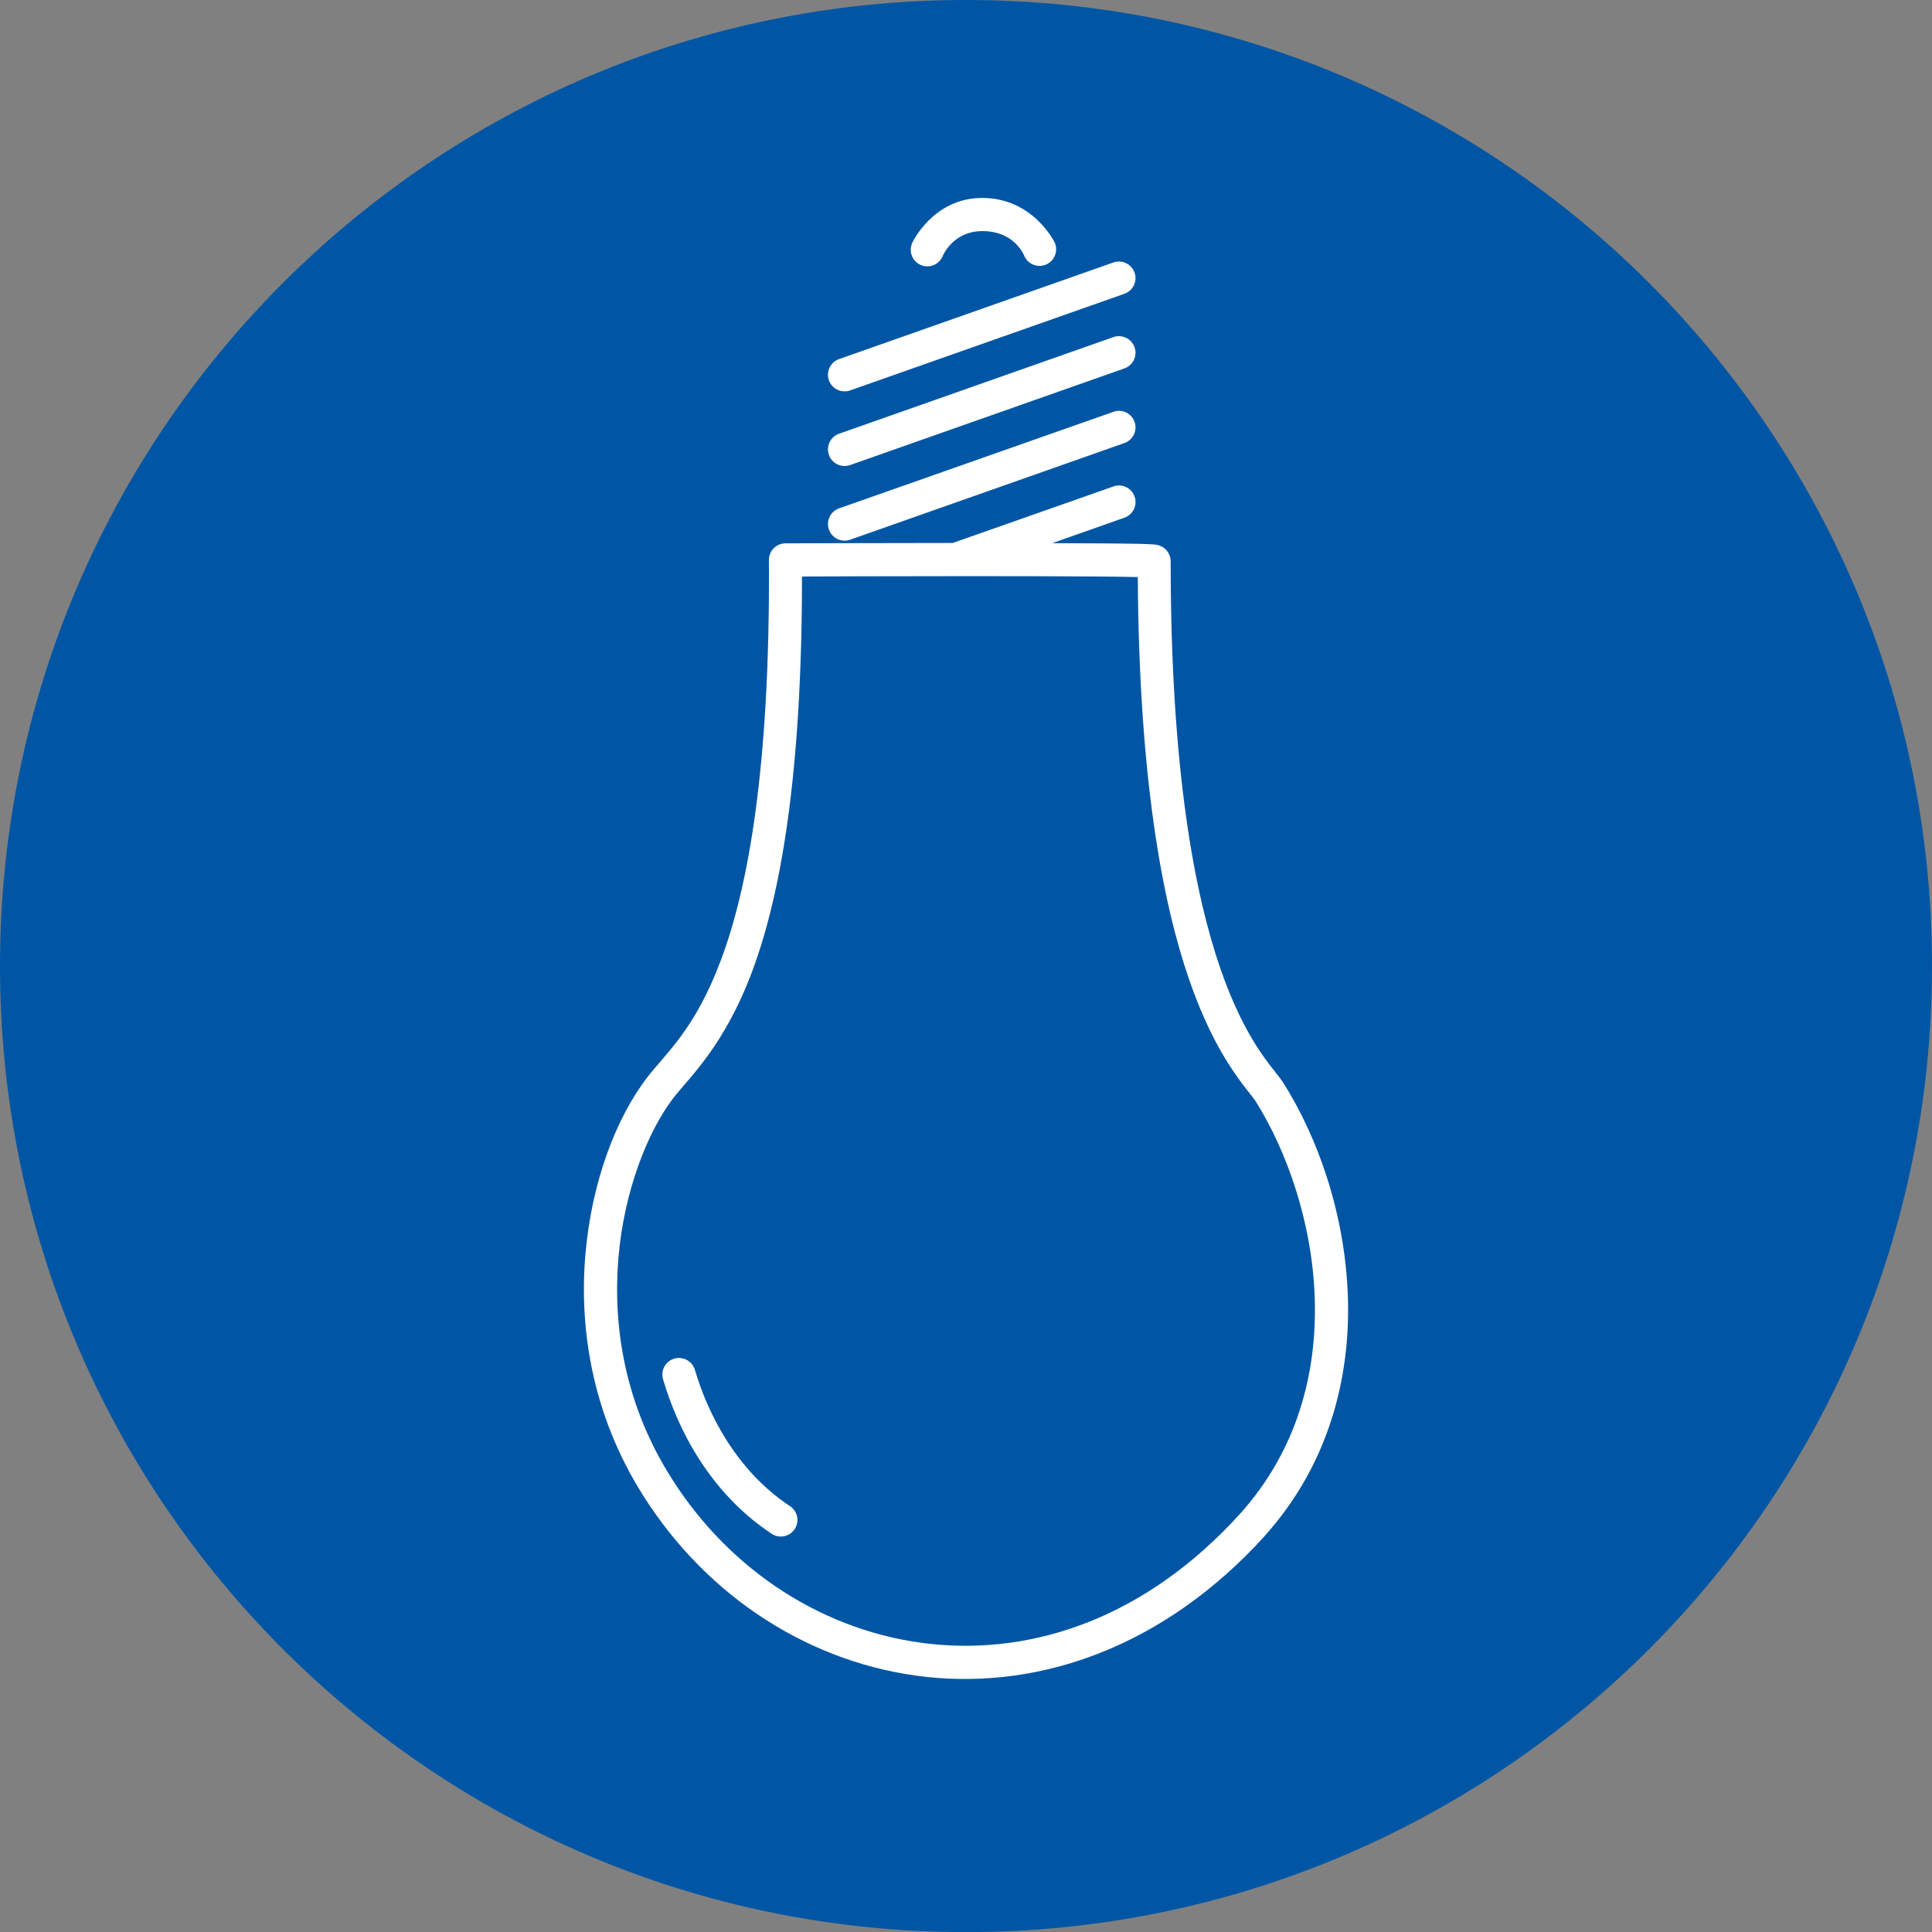
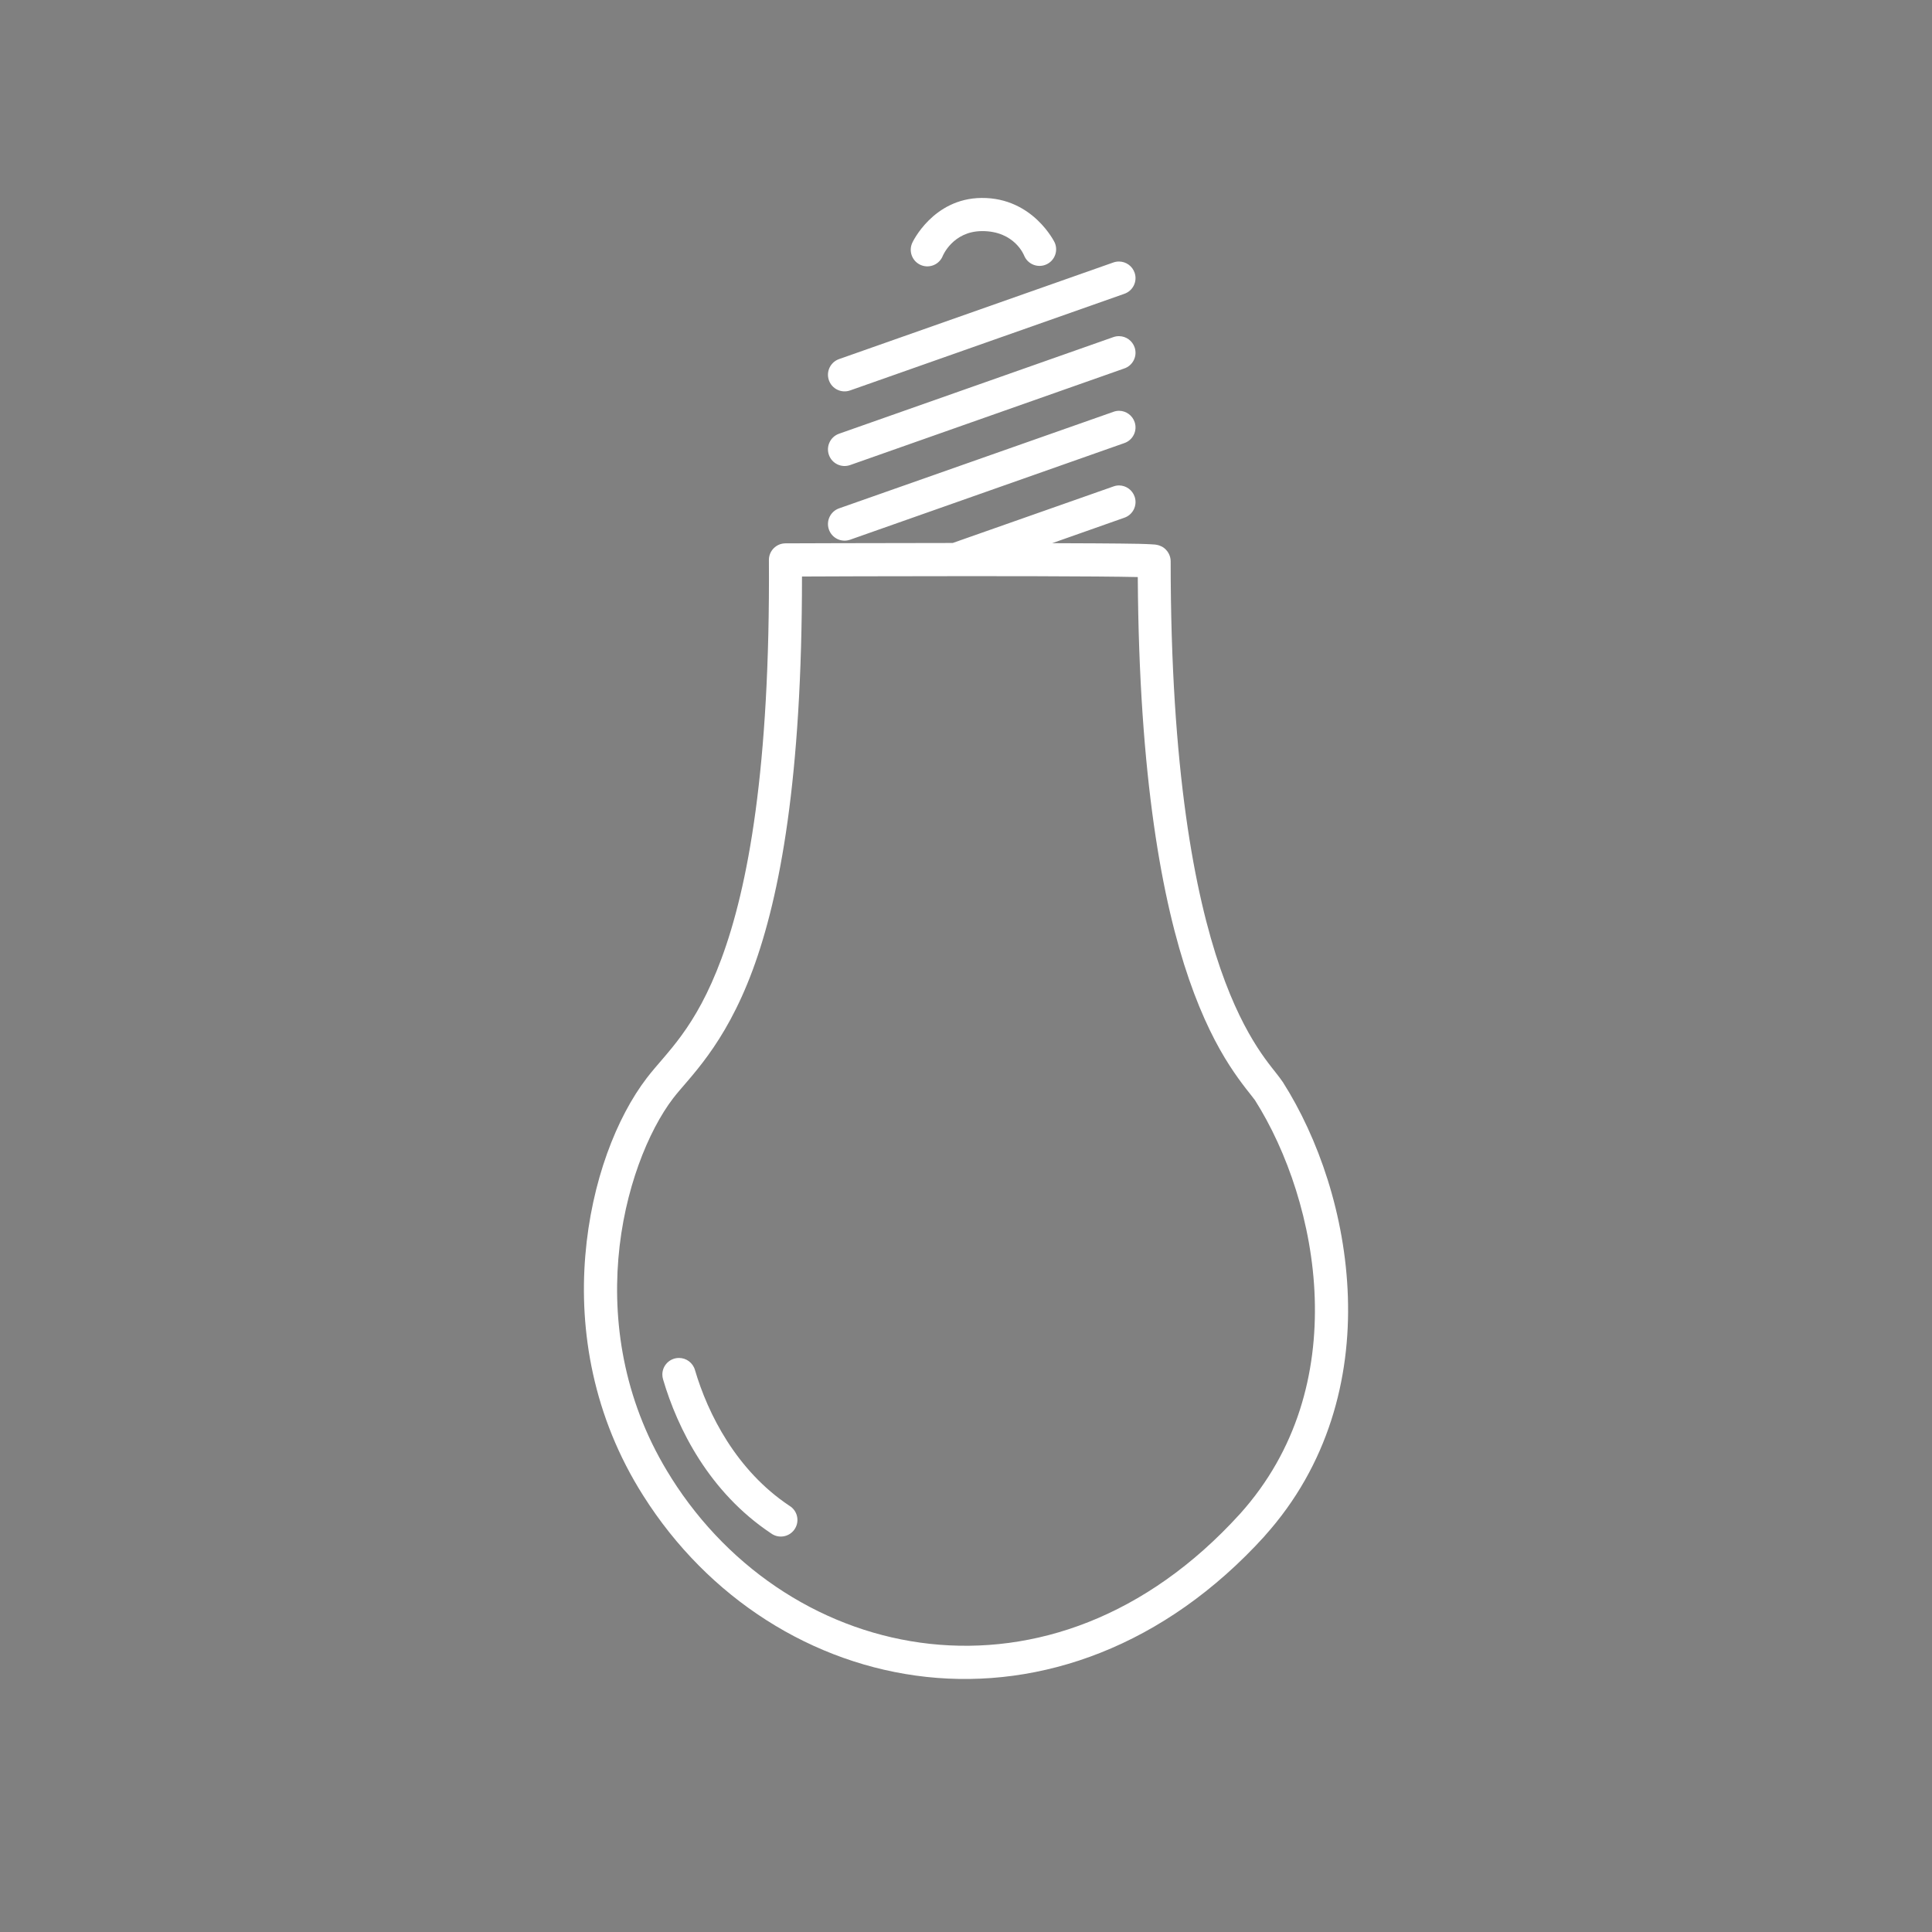
<svg xmlns="http://www.w3.org/2000/svg" xmlns:ns1="http://www.inkscape.org/namespaces/inkscape" xmlns:ns2="http://sodipodi.sourceforge.net/DTD/sodipodi-0.dtd" version="1.1" x="0px" y="0px" viewBox="0 0 283.465 283.483" style="enable-background:new 0 0 283.465 283.483;" xml:space="preserve">
  <rect x="0" y="0" width="283.465" height="283.483" fill="#808080" stroke="none" />
  <g id="cut" ns1:version="0.48.1 r9760" ns2:docname="gebod - lichten doven.svg" style="display:none;">
    <ns2:namedview bordercolor="#666666" borderopacity="1.0" fit-margin-bottom="0" fit-margin-left="0" fit-margin-right="0" fit-margin-top="0" id="base" ns1:current-layer="layer1" ns1:cx="316.43818" ns1:cy="353.54302" ns1:document-units="px" ns1:pageopacity="0.0" ns1:pageshadow="2" ns1:window-height="975" ns1:window-maximized="1" ns1:window-width="1280" ns1:window-x="0" ns1:window-y="25" ns1:zoom="0.74048817" pagecolor="#ffffff" showgrid="false">
		</ns2:namedview>
    <g id="layer1_1_" transform="translate(-4.285,-179.299)" ns1:groupmode="layer" ns1:label="Laag 1" style="display:inline;">
      <g id="g3703_1_">
-         <path style="fill:#0056A4;" d="M146.017,471.286c-82.84,0-150.236-67.396-150.236-150.236     c-0.005-40.128,15.617-77.858,43.989-106.238c28.373-28.379,66.098-44.012,106.228-44.017     c82.849,0,150.244,67.387,150.254,150.217C296.253,403.89,228.858,471.286,146.017,471.286z" />
-         <path id="path11539-4-19_1_" ns2:cx="-597.4325" ns2:cy="216.19766" ns2:rx="304.983" ns2:ry="304.983" ns2:type="arc" style="fill:none;stroke:#E5087E;stroke-miterlimit:10;" d="     M287.75,321.049c0,78.277-63.456,141.732-141.732,141.732S4.285,399.326,4.285,321.049C4.275,242.773,67.723,179.309,146,179.299     s141.74,63.438,141.75,141.714C287.75,321.025,287.75,321.037,287.75,321.049L287.75,321.049z" />
-       </g>
+         </g>
    </g>
  </g>
  <g id="svg9303" ns1:version="0.48.1 r9760" ns2:docname="gebod - lichten doven.svg">
    <ns2:namedview bordercolor="#666666" borderopacity="1.0" fit-margin-bottom="0" fit-margin-left="0" fit-margin-right="0" fit-margin-top="0" id="base" ns1:current-layer="layer1" ns1:cx="316.43818" ns1:cy="353.54302" ns1:document-units="px" ns1:pageopacity="0.0" ns1:pageshadow="2" ns1:window-height="975" ns1:window-maximized="1" ns1:window-width="1280" ns1:window-x="0" ns1:window-y="25" ns1:zoom="0.74048817" pagecolor="#ffffff" showgrid="false">
		</ns2:namedview>
    <g id="layer1" transform="translate(-4.285,-179.299)" ns1:groupmode="layer" ns1:label="Laag 1">
      <g id="g3703">
-         <path id="path11539-4-19" ns2:cx="-597.4325" ns2:cy="216.19766" ns2:rx="304.983" ns2:ry="304.983" ns2:type="arc" style="fill:#0056A4;" d="     M287.75,321.049c0,78.277-63.456,141.732-141.732,141.732S4.285,399.326,4.285,321.049C4.275,242.773,67.723,179.309,146,179.299     s141.74,63.438,141.75,141.714C287.75,321.025,287.75,321.037,287.75,321.049L287.75,321.049z" />
-         <path id="path1702" style="fill:#FFFFFF;" d="M103.909,378.54c-1.345-0.005-2.439,1.081-2.444,2.426     c-0.001,0.25,0.037,0.499,0.112,0.737c2.115,7.191,6.752,16.515,15.816,22.557c1.077,0.805,2.603,0.584,3.408-0.493     c0.805-1.077,0.584-2.603-0.494-3.408c-0.071-0.053-0.144-0.102-0.22-0.147c-7.758-5.172-11.942-13.463-13.832-19.89     C105.961,379.269,105.002,378.54,103.909,378.54z M148.288,208.342c-7.125,0.064-10.133,6.541-10.133,6.541     c-0.587,1.21-0.082,2.666,1.127,3.253s2.666,0.082,3.253-1.127c0.025-0.051,0.048-0.103,0.069-0.156c0,0,1.464-3.607,5.723-3.646     c4.89-0.044,6.246,3.646,6.246,3.646c0.54,1.233,1.977,1.794,3.21,1.254s1.794-1.977,1.254-3.21c0-0.001,0-0.001-0.001-0.002     C159.037,214.896,155.871,208.274,148.288,208.342z M168.486,217.671c-0.297-0.004-0.592,0.046-0.871,0.147l-40.223,14.167     c-1.27,0.448-1.936,1.84-1.488,3.11c0.448,1.27,1.84,1.936,3.11,1.488l40.209-14.167c1.276-0.425,1.966-1.803,1.541-3.079     C170.437,218.353,169.523,217.684,168.486,217.671z M168.486,228.621c-0.297-0.004-0.592,0.046-0.871,0.147l-40.223,14.167     c-1.27,0.448-1.936,1.84-1.488,3.11s1.84,1.936,3.11,1.488h0l40.209-14.167c1.276-0.425,1.966-1.803,1.541-3.079     C170.437,229.303,169.523,228.634,168.486,228.621z M168.486,239.571c-0.298,0-0.593,0.054-0.871,0.161l-40.223,14.154     c-1.27,0.448-1.936,1.84-1.488,3.11s1.84,1.936,3.11,1.488l40.209-14.167c1.276-0.425,1.966-1.803,1.541-3.079     C170.437,240.253,169.523,239.585,168.486,239.571z M168.486,250.522c-0.298,0-0.593,0.054-0.871,0.161l-23.549,8.283     c-12.556,0.006-24.541,0.054-24.541,0.054c-1.343,0.005-2.429,1.096-2.426,2.439c0.199,30.661-3.099,48.065-6.956,58.478     c-3.857,10.413-8.053,13.725-10.964,17.531c-4.408,5.756-8.117,15.125-9.02,26.082c-0.903,10.958,1.096,23.517,8.498,35.183     c9.507,15.064,24.826,24.793,41.563,26.605s34.85-4.393,49.618-20.668c0-0.004,0-0.009,0-0.013     c9.348-10.4,12.603-23.1,12.21-35.089c-0.393-11.989-4.337-23.32-9.556-31.524c-0.017-0.023-0.035-0.045-0.054-0.067     c-0.894-1.312-2.086-2.536-3.686-5.026s-3.535-6.108-5.415-11.553c-3.759-10.891-7.291-29.097-7.291-59.751     c0-0.857-0.465-1.488-0.764-1.769c-0.299-0.281-0.51-0.374-0.657-0.442c-0.293-0.137-0.407-0.151-0.509-0.174     c-0.204-0.047-0.29-0.056-0.389-0.067c-0.197-0.022-0.381-0.029-0.603-0.04c-0.444-0.023-1.031-0.05-1.783-0.067     c-1.503-0.033-3.625-0.048-6.165-0.067c-1.908-0.014-4.221-0.018-6.514-0.027l10.562-3.726c1.276-0.425,1.966-1.803,1.541-3.079     C170.437,251.204,169.523,250.535,168.486,250.522L168.486,250.522z M146.572,263.831c6.756,0,13.52,0.016,18.577,0.054     c2.523,0.019,4.617,0.048,6.072,0.08c0.18,29.591,3.627,47.737,7.519,59.014c1.999,5.79,4.111,9.797,5.911,12.599     c1.8,2.802,3.351,4.538,3.766,5.147c4.7,7.415,8.406,18.028,8.766,29.004c0.361,11.003-2.549,22.317-10.95,31.672     c-0.004,0.005-0.009,0.009-0.013,0.013c-13.857,15.263-30.283,20.718-45.477,19.073c-15.199-1.646-29.219-10.485-37.971-24.353     c0-0.004,0-0.009,0-0.013c-6.769-10.669-8.59-22.095-7.76-32.167c0.83-10.072,4.41-18.78,8.042-23.522     c2.296-3.003,7.507-7.589,11.661-18.805c4.038-10.904,7.246-28.284,7.238-57.741C124.041,263.877,134.26,263.831,146.572,263.831     L146.572,263.831z" />
+         <path id="path1702" style="fill:#FFFFFF;" d="M103.909,378.54c-1.345-0.005-2.439,1.081-2.444,2.426     c-0.001,0.25,0.037,0.499,0.112,0.737c2.115,7.191,6.752,16.515,15.816,22.557c1.077,0.805,2.603,0.584,3.408-0.493     c0.805-1.077,0.584-2.603-0.494-3.408c-0.071-0.053-0.144-0.102-0.22-0.147c-7.758-5.172-11.942-13.463-13.832-19.89     C105.961,379.269,105.002,378.54,103.909,378.54z M148.288,208.342c-7.125,0.064-10.133,6.541-10.133,6.541     c-0.587,1.21-0.082,2.666,1.127,3.253s2.666,0.082,3.253-1.127c0.025-0.051,0.048-0.103,0.069-0.156c0,0,1.464-3.607,5.723-3.646     c4.89-0.044,6.246,3.646,6.246,3.646c0.54,1.233,1.977,1.794,3.21,1.254s1.794-1.977,1.254-3.21c0-0.001,0-0.001-0.001-0.002     C159.037,214.896,155.871,208.274,148.288,208.342z M168.486,217.671c-0.297-0.004-0.592,0.046-0.871,0.147l-40.223,14.167     c-1.27,0.448-1.936,1.84-1.488,3.11c0.448,1.27,1.84,1.936,3.11,1.488l40.209-14.167c1.276-0.425,1.966-1.803,1.541-3.079     C170.437,218.353,169.523,217.684,168.486,217.671z M168.486,228.621c-0.297-0.004-0.592,0.046-0.871,0.147l-40.223,14.167     c-1.27,0.448-1.936,1.84-1.488,3.11s1.84,1.936,3.11,1.488h0l40.209-14.167c1.276-0.425,1.966-1.803,1.541-3.079     C170.437,229.303,169.523,228.634,168.486,228.621z M168.486,239.571c-0.298,0-0.593,0.054-0.871,0.161l-40.223,14.154     c-1.27,0.448-1.936,1.84-1.488,3.11s1.84,1.936,3.11,1.488l40.209-14.167c1.276-0.425,1.966-1.803,1.541-3.079     C170.437,240.253,169.523,239.585,168.486,239.571z M168.486,250.522c-0.298,0-0.593,0.054-0.871,0.161l-23.549,8.283     c-12.556,0.006-24.541,0.054-24.541,0.054c-1.343,0.005-2.429,1.096-2.426,2.439c0.199,30.661-3.099,48.065-6.956,58.478     c-3.857,10.413-8.053,13.725-10.964,17.531c-4.408,5.756-8.117,15.125-9.02,26.082c-0.903,10.958,1.096,23.517,8.498,35.183     c9.507,15.064,24.826,24.793,41.563,26.605s34.85-4.393,49.618-20.668c0-0.004,0-0.009,0-0.013     c9.348-10.4,12.603-23.1,12.21-35.089c-0.393-11.989-4.337-23.32-9.556-31.524c-0.017-0.023-0.035-0.045-0.054-0.067     c-0.894-1.312-2.086-2.536-3.686-5.026s-3.535-6.108-5.415-11.553c-3.759-10.891-7.291-29.097-7.291-59.751     c0-0.857-0.465-1.488-0.764-1.769c-0.299-0.281-0.51-0.374-0.657-0.442c-0.293-0.137-0.407-0.151-0.509-0.174     c-0.204-0.047-0.29-0.056-0.389-0.067c-0.197-0.022-0.381-0.029-0.603-0.04c-0.444-0.023-1.031-0.05-1.783-0.067     c-1.503-0.033-3.625-0.048-6.165-0.067c-1.908-0.014-4.221-0.018-6.514-0.027l10.562-3.726c1.276-0.425,1.966-1.803,1.541-3.079     C170.437,251.204,169.523,250.535,168.486,250.522L168.486,250.522z M146.572,263.831c6.756,0,13.52,0.016,18.577,0.054     c2.523,0.019,4.617,0.048,6.072,0.08c0.18,29.591,3.627,47.737,7.519,59.014c1.999,5.79,4.111,9.797,5.911,12.599     c1.8,2.802,3.351,4.538,3.766,5.147c4.7,7.415,8.406,18.028,8.766,29.004c0.361,11.003-2.549,22.317-10.95,31.672     c-0.004,0.005-0.009,0.009-0.013,0.013c-13.857,15.263-30.283,20.718-45.477,19.073c-15.199-1.646-29.219-10.485-37.971-24.353     c0-0.004,0-0.009,0-0.013c-6.769-10.669-8.59-22.095-7.76-32.167c0.83-10.072,4.41-18.78,8.042-23.522     c2.296-3.003,7.507-7.589,11.661-18.805c4.038-10.904,7.246-28.284,7.238-57.741C124.041,263.877,134.26,263.831,146.572,263.831     L146.572,263.831" />
      </g>
    </g>
  </g>
</svg>